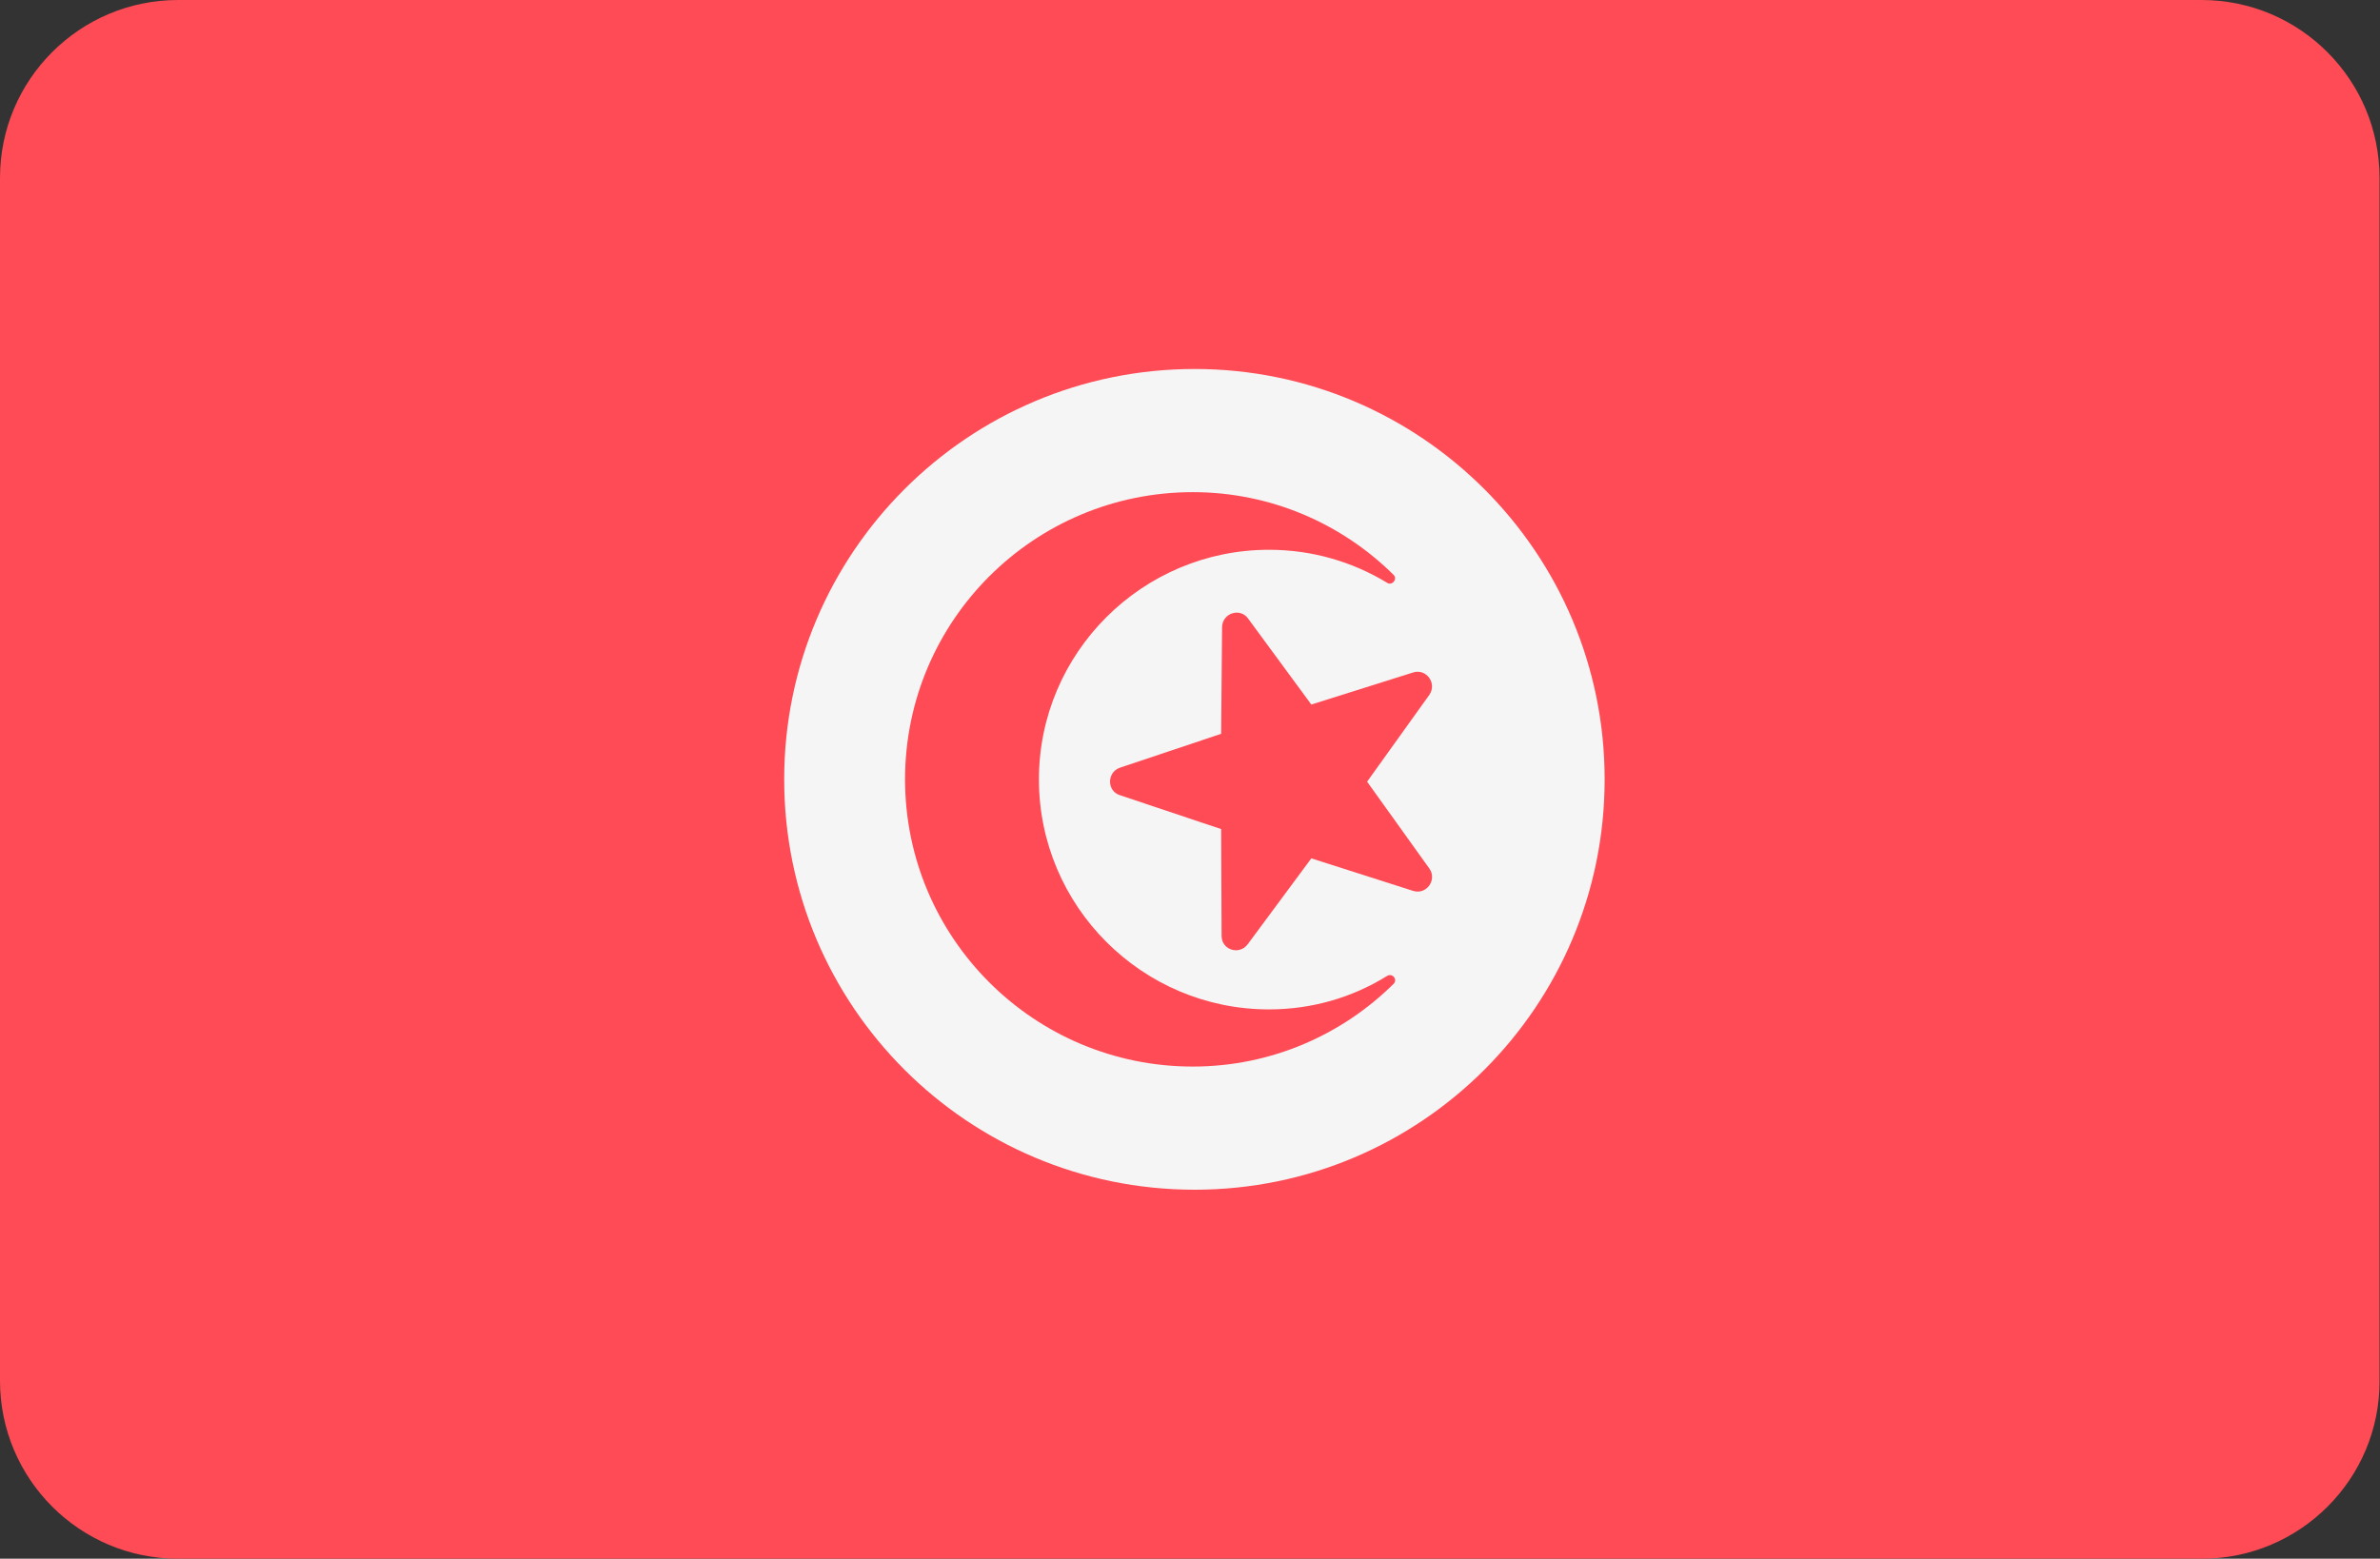
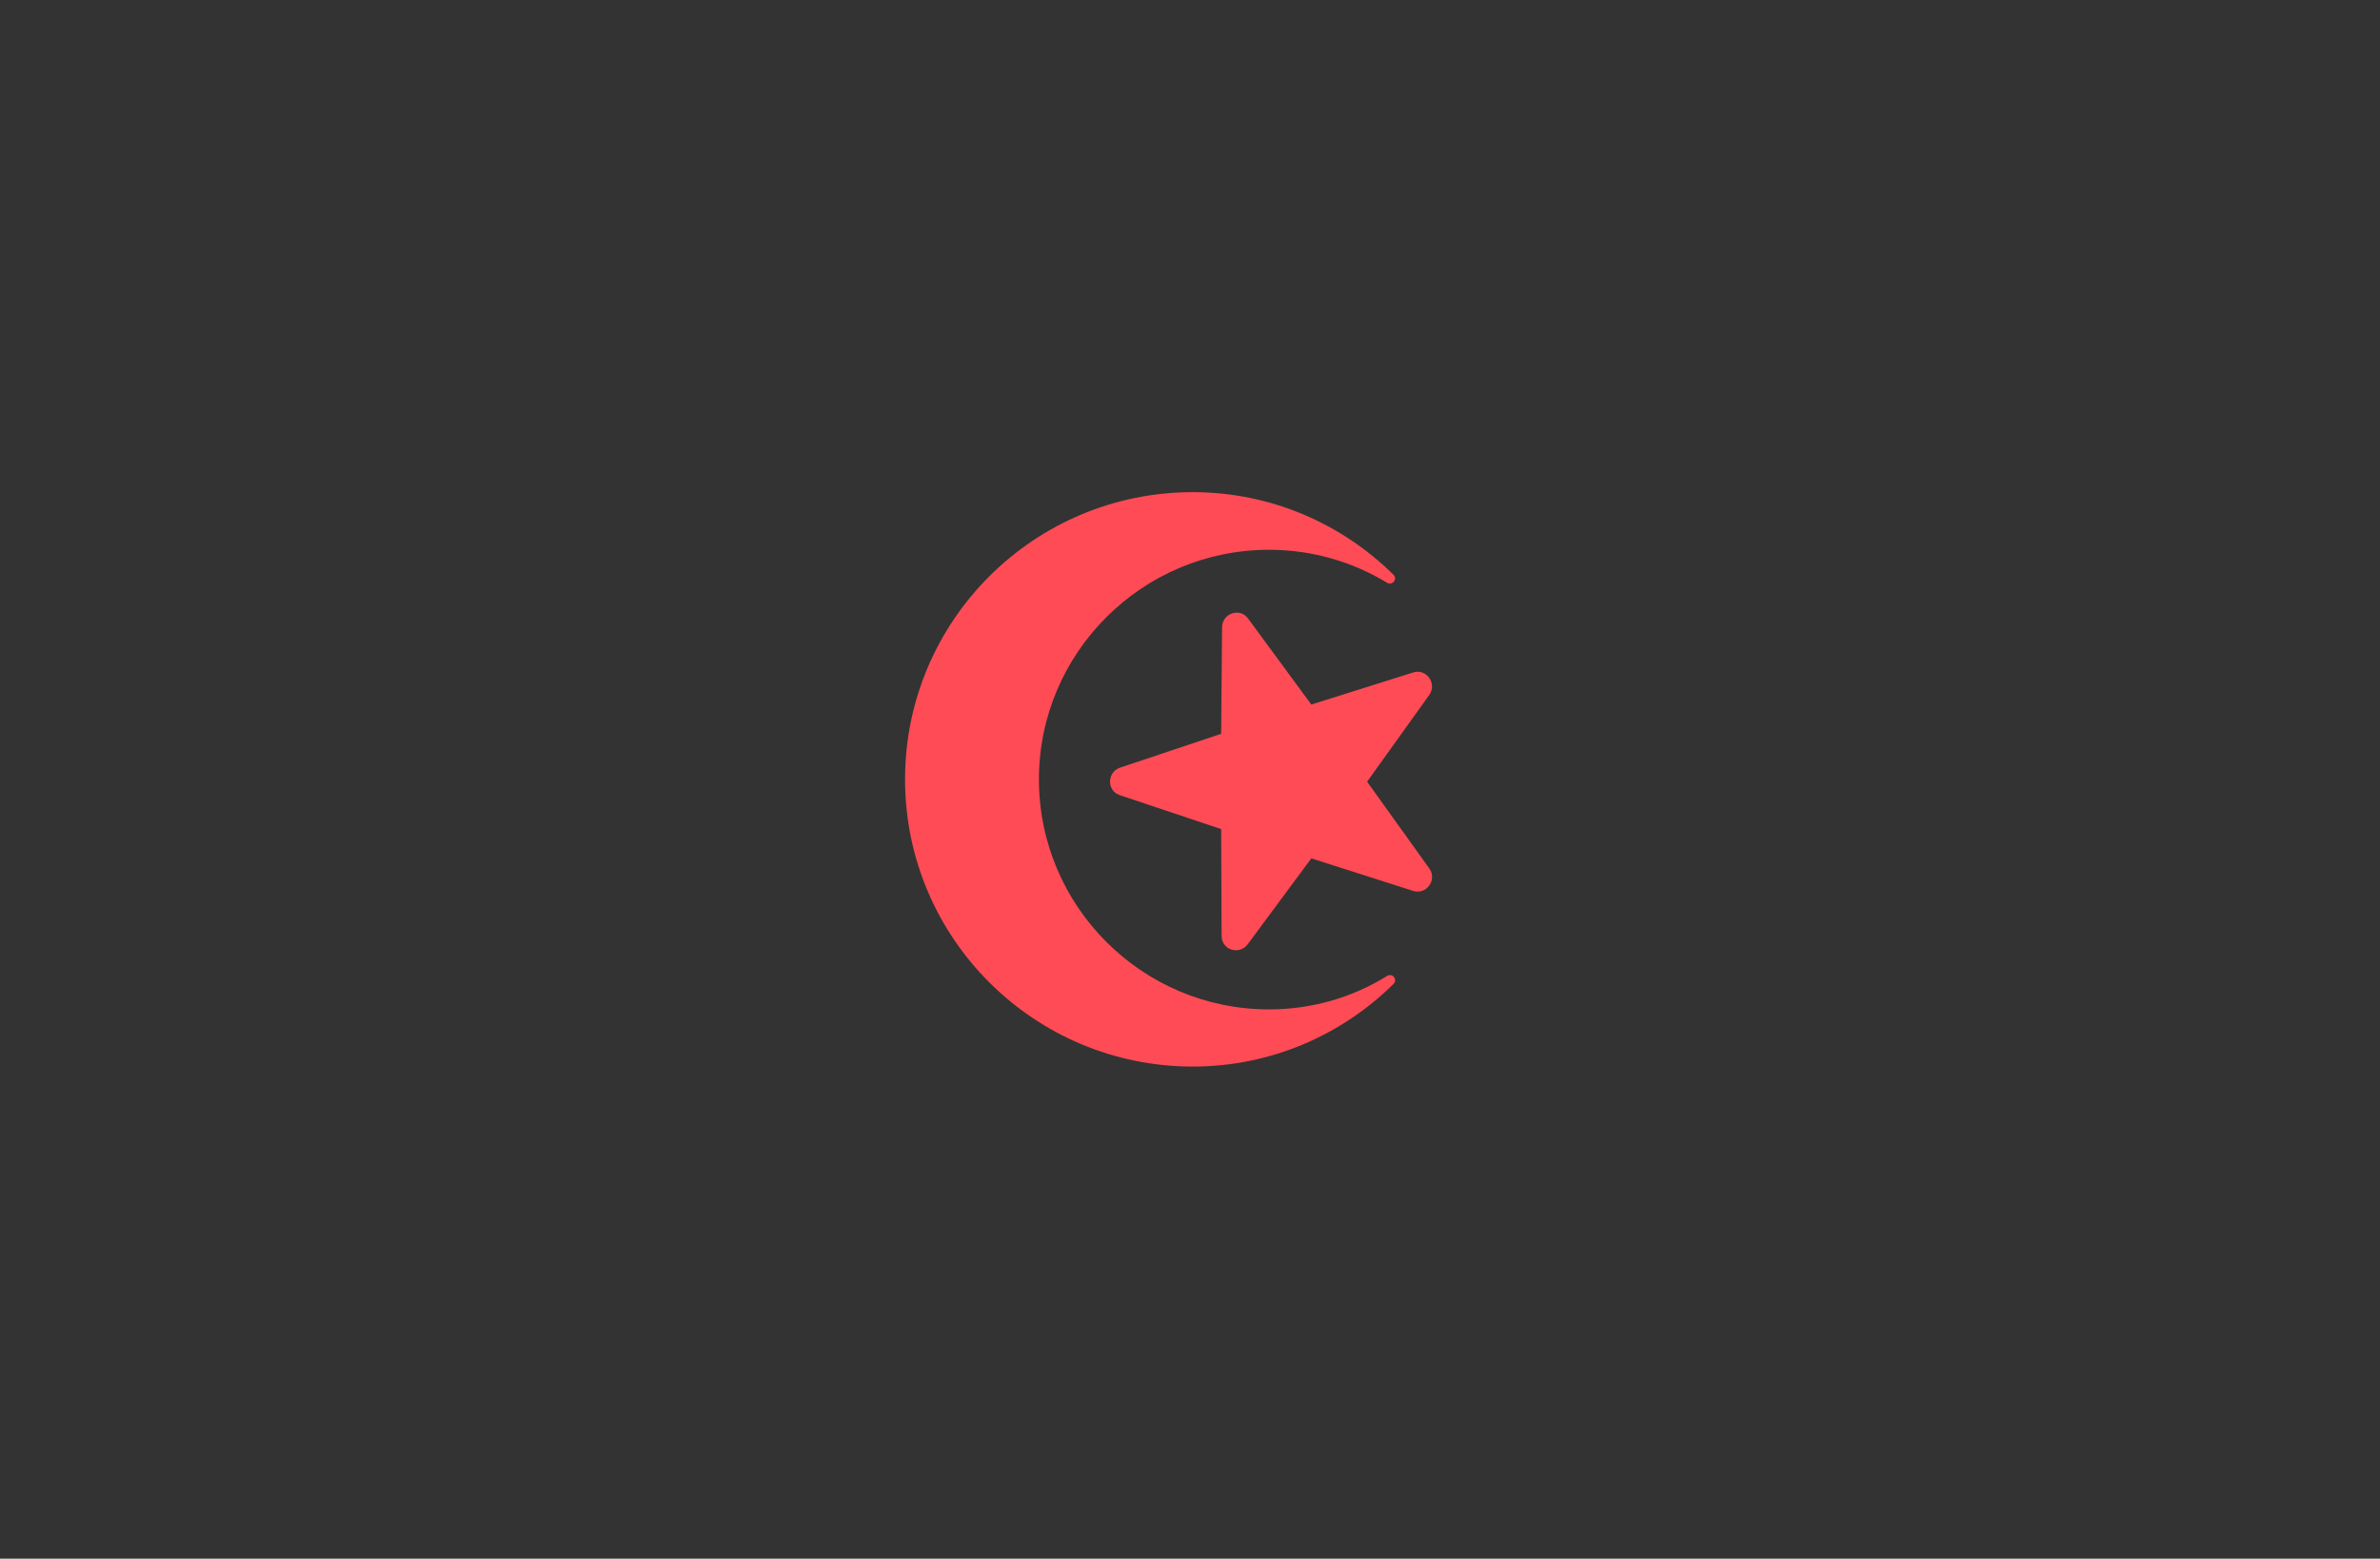
<svg xmlns="http://www.w3.org/2000/svg" viewBox="-41 253.2 512 335.4">
  <rect x="-41" y="253.2" width="512" height="335.4" fill="#333333" stroke="none" />
-   <path fill="#ff4b55" d="M432.7 588.6H-2.7c-21.2 0-38.3-17.2-38.3-38.3V291.5c0-21.2 17.2-38.3 38.3-38.3h435.3c21.2 0 38.3 17.2 38.3 38.3v258.8c.1 21.1-17.1 38.3-38.2 38.3z" />
-   <path d="M216 332.6c48.7 0 88.2 39.6 88.2 88.3 0 48.8-39.5 88.3-88.2 88.3-48.8 0-88.3-39.5-88.3-88.3 0-48.7 39.5-88.3 88.3-88.3" fill="#f5f5f5" />
  <path fill="#ff4b55" d="M232 470.4c-27.3 0-49.5-22.2-49.5-49.5 0-27.2 22.2-49.4 49.5-49.4 9.3 0 18 2.6 25.4 7.1 1.1.7 2.3-.8 1.4-1.7-11.1-11-26.4-17.8-43.2-17.8-34.2 0-61.9 27.7-61.9 61.8 0 34.1 27.7 61.8 61.9 61.8 16.8 0 32.1-6.8 43.2-17.8.9-.9-.2-2.4-1.4-1.7-7.4 4.6-16.1 7.2-25.4 7.2z" />
  <path fill="#ff4b55" d="M227.5 386.3l13.6 18.5 21.9-6.9c2.8-.9 5.2 2.3 3.5 4.8l-13.4 18.7 13.4 18.7c1.7 2.4-.6 5.7-3.5 4.8l-21.9-7-13.7 18.5c-1.8 2.4-5.6 1.2-5.6-1.8l-.1-23-21.8-7.3c-2.8-.9-2.8-4.9 0-5.9l21.8-7.3.2-23c.1-3 3.9-4.2 5.6-1.8z" />
</svg>